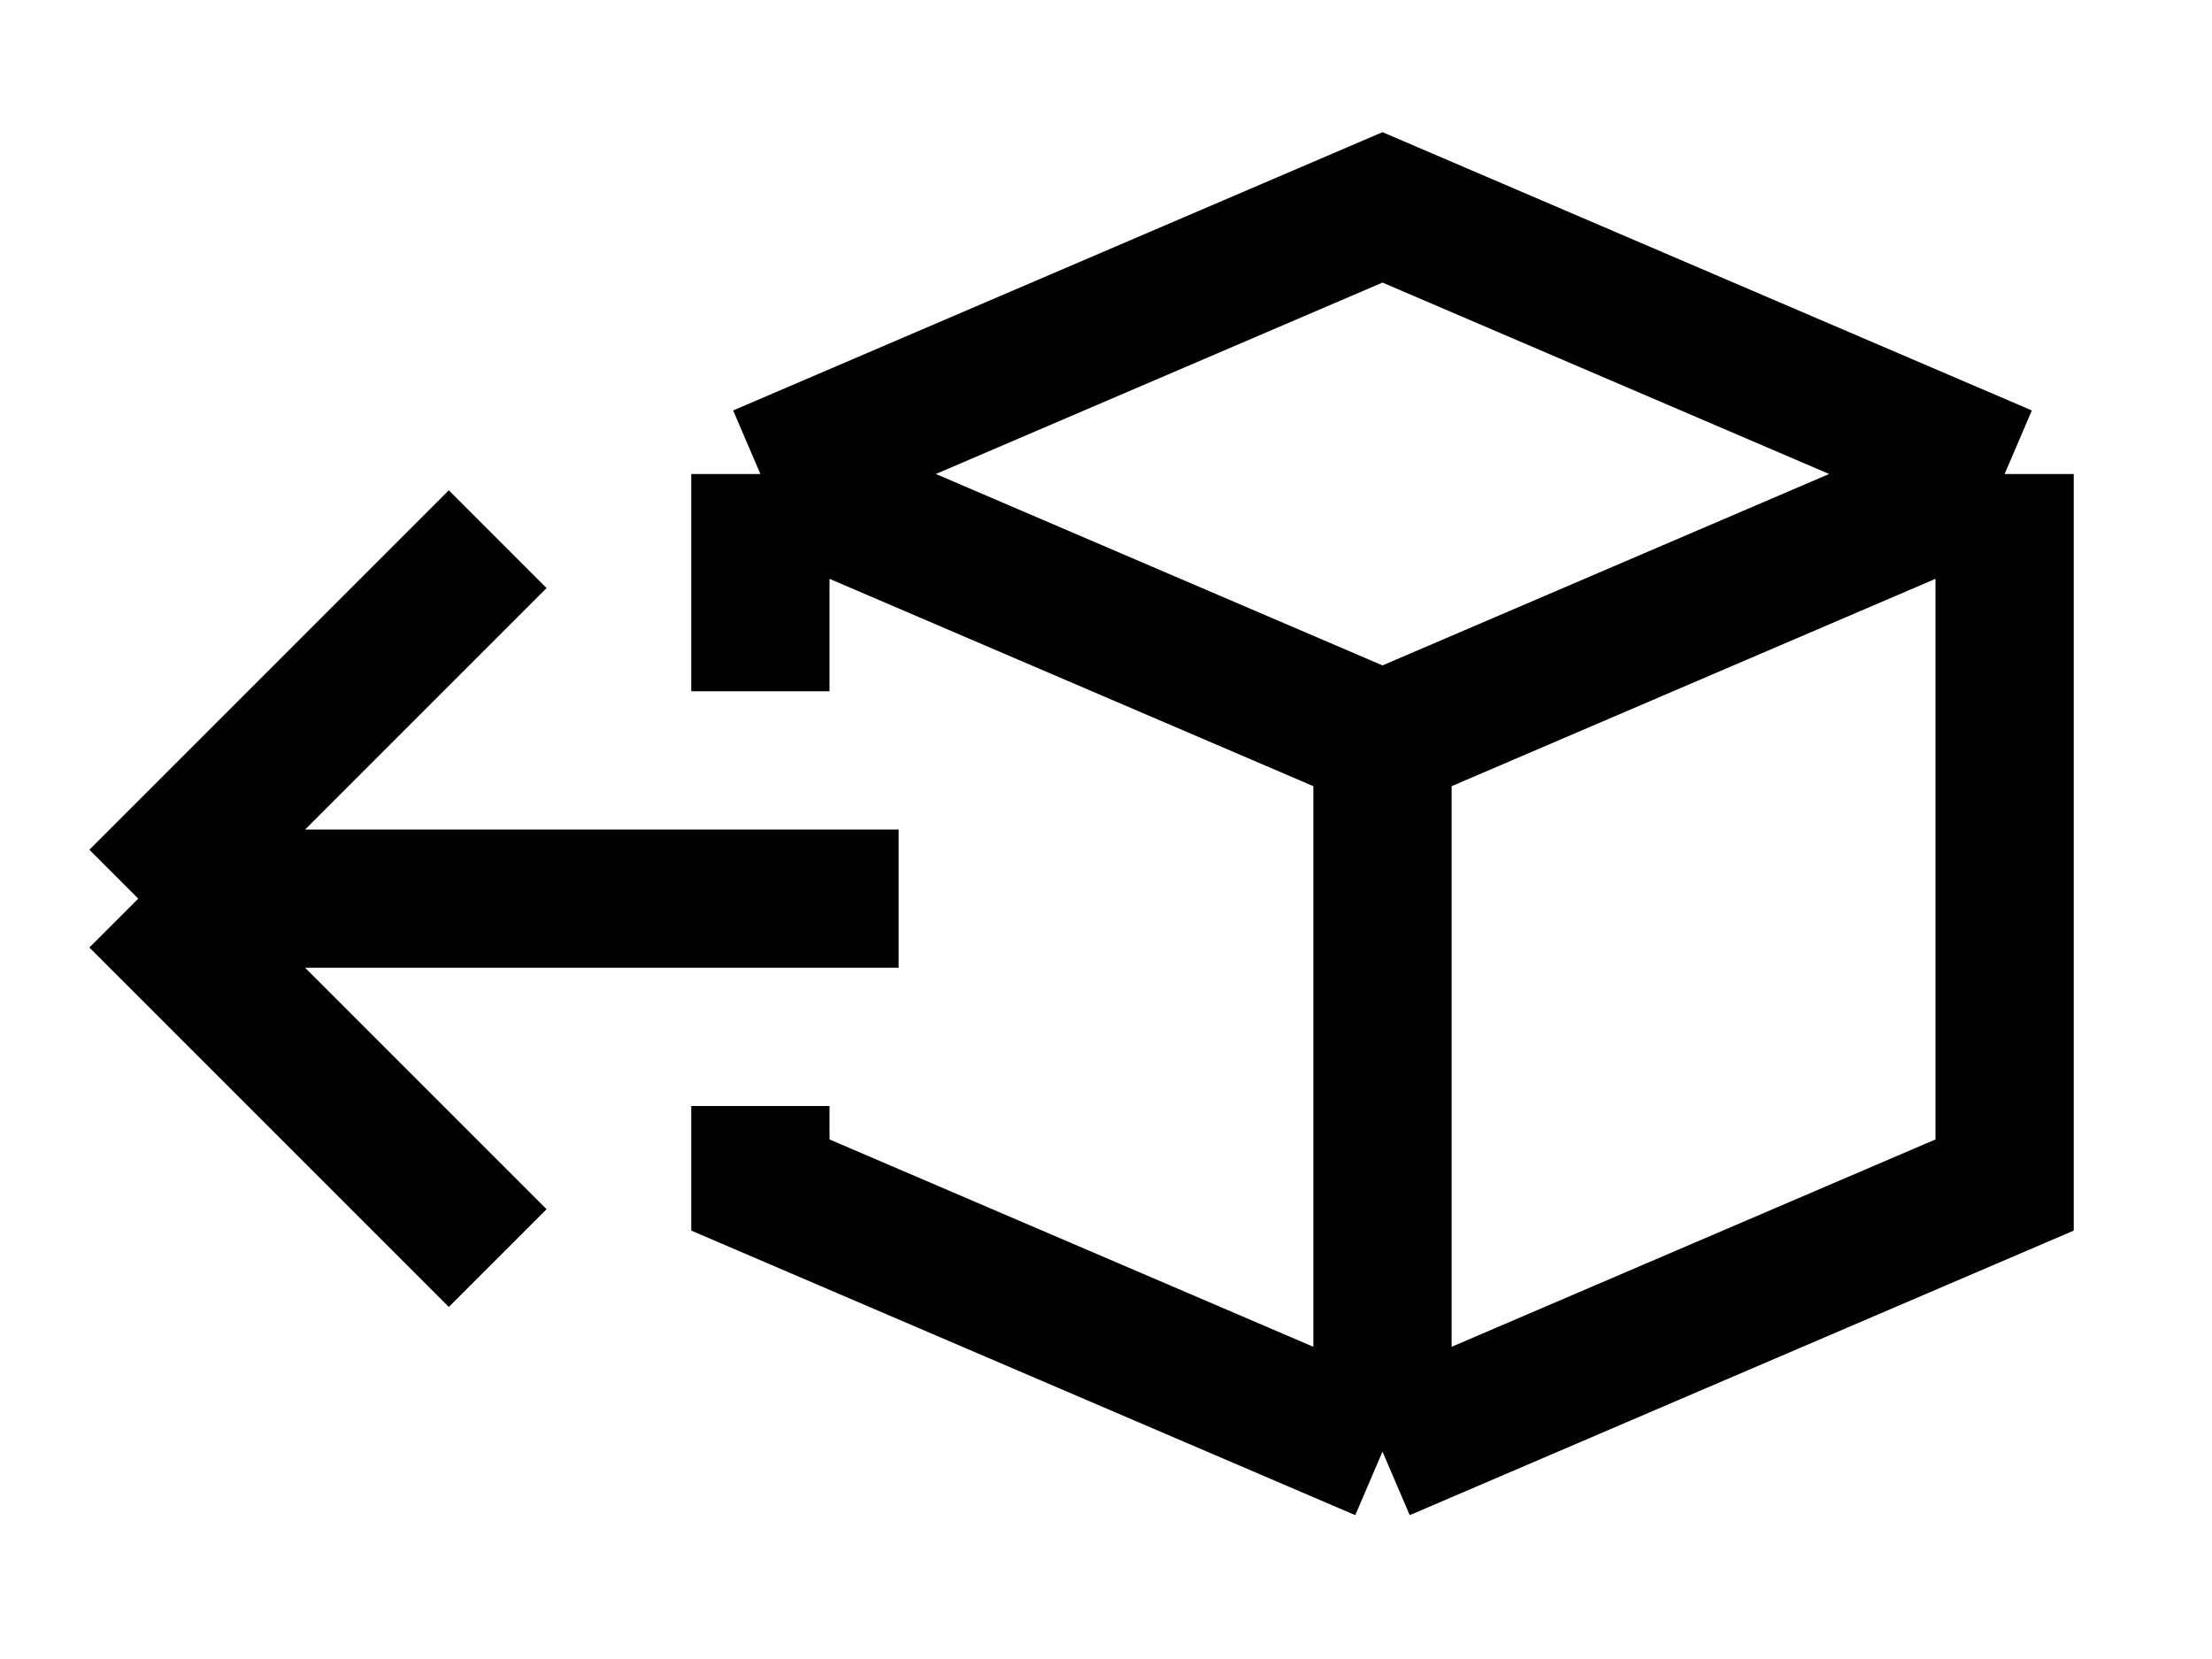
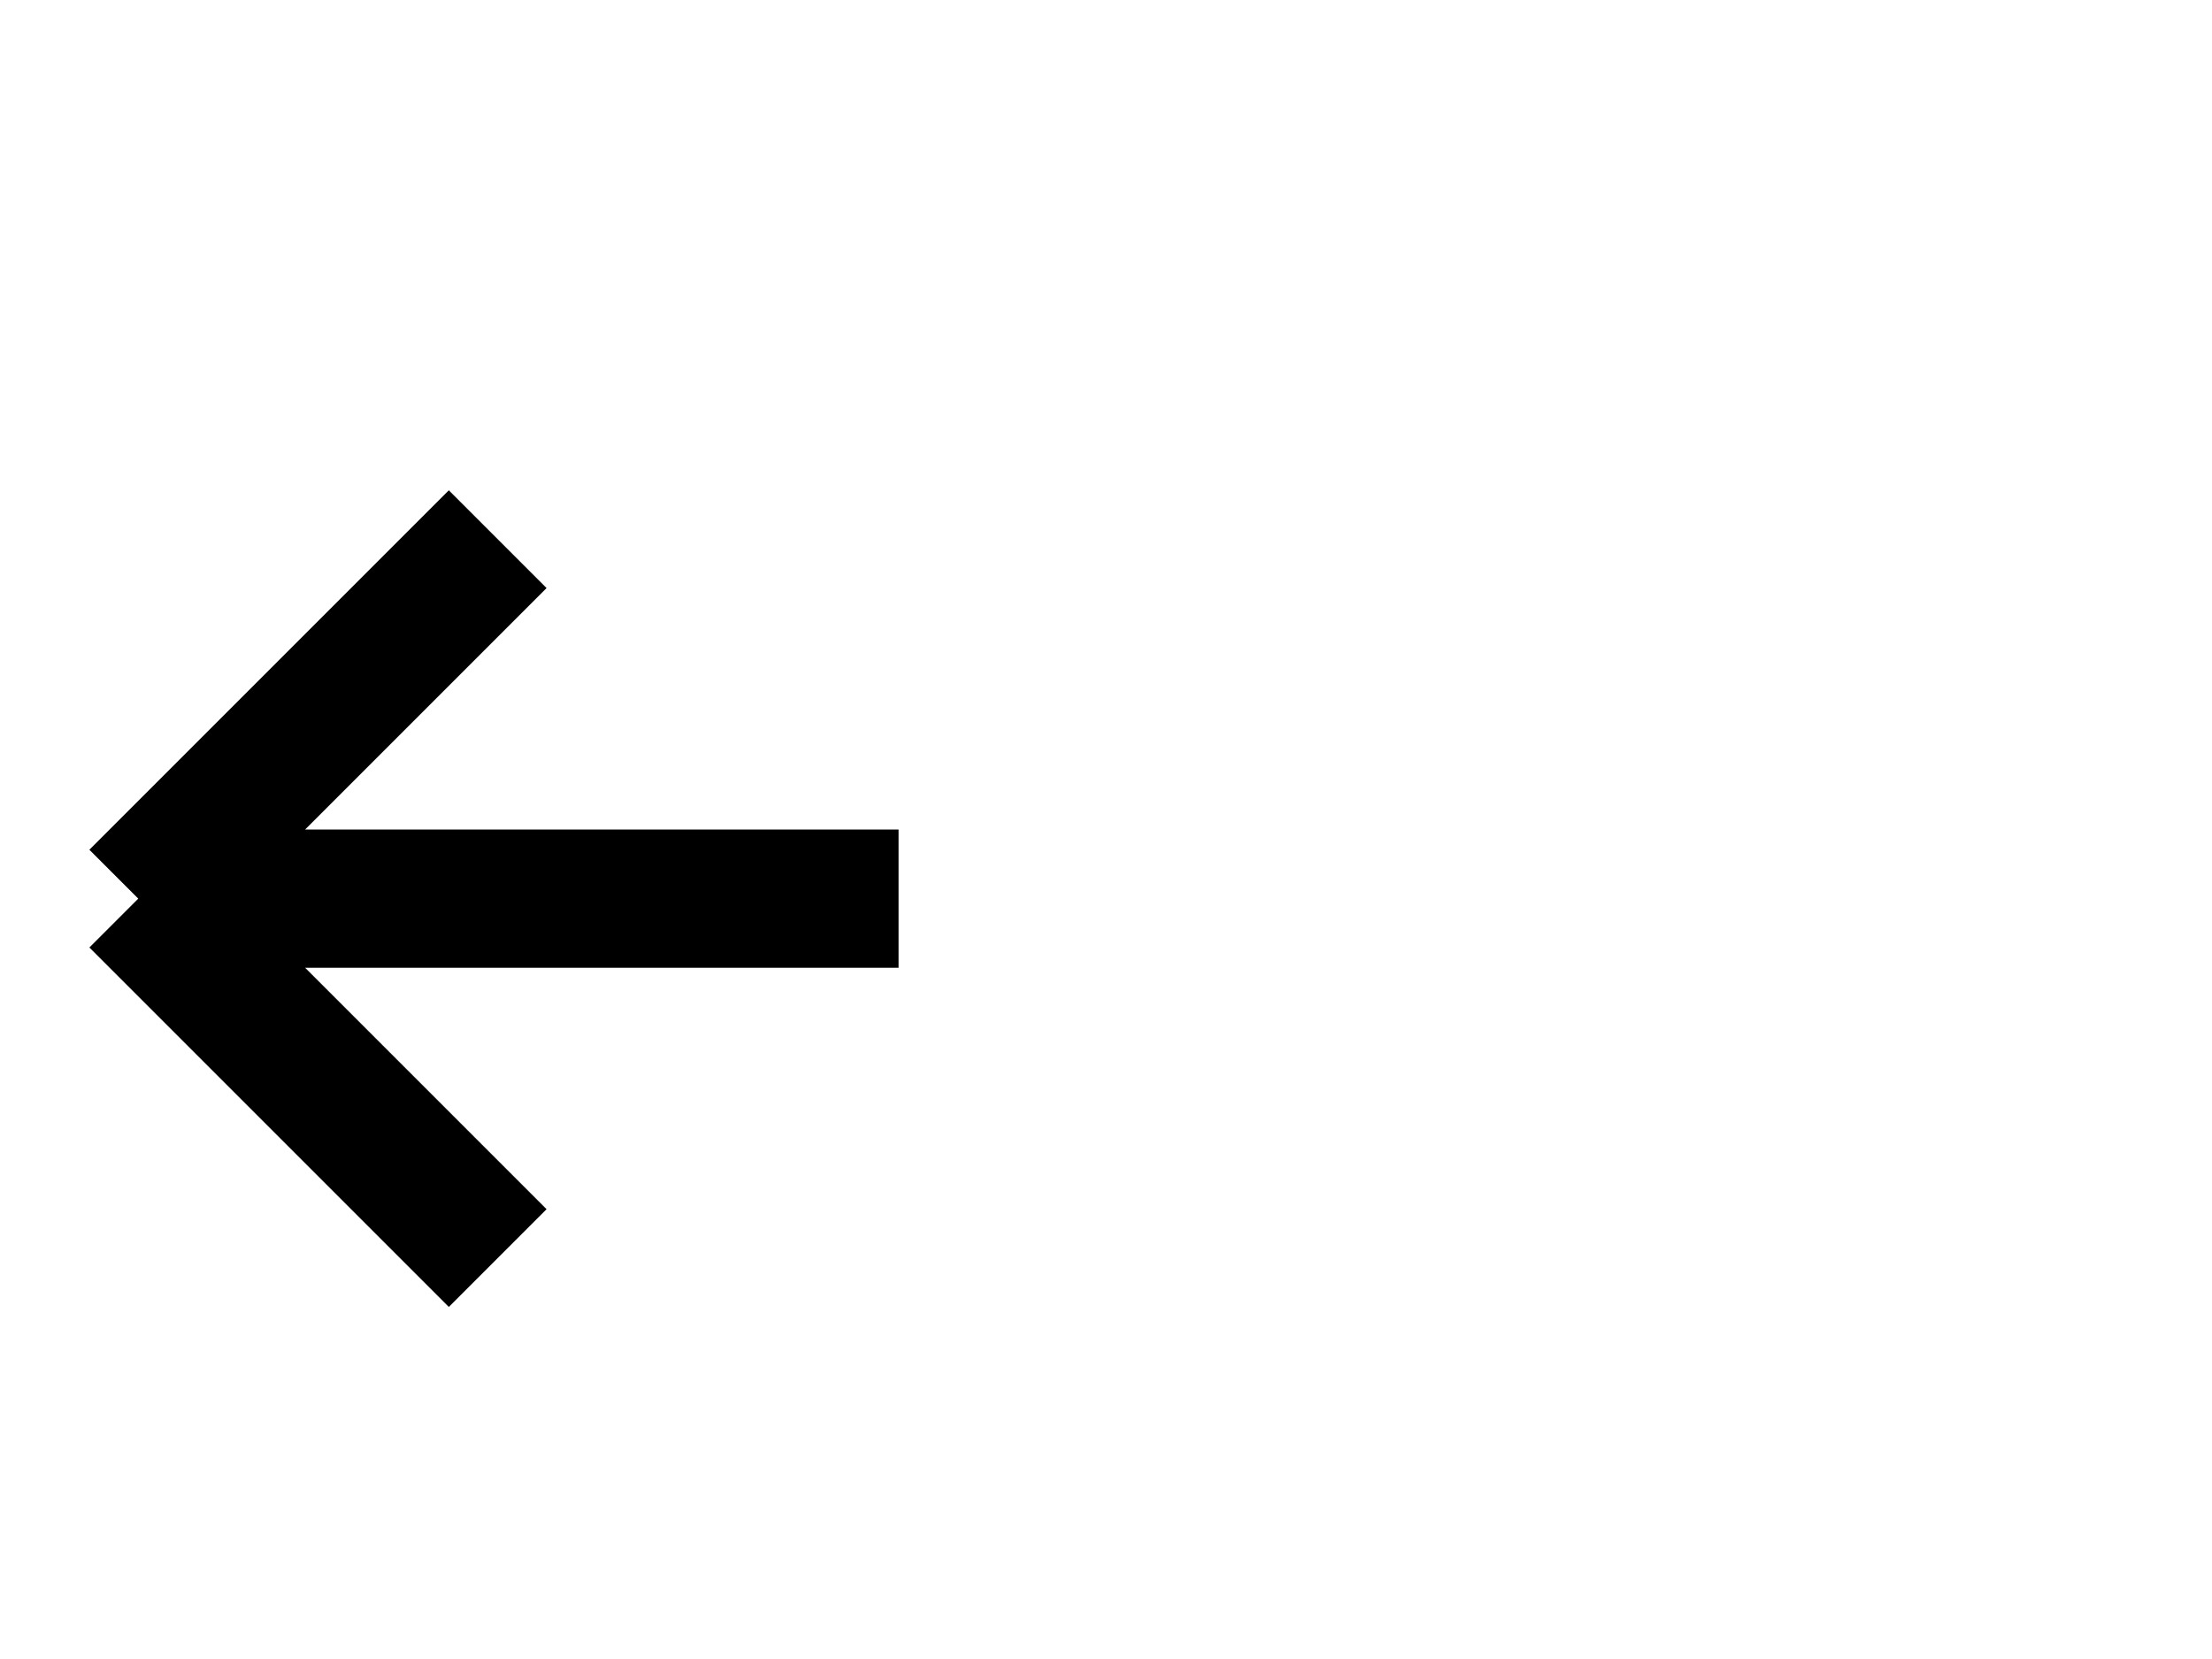
<svg xmlns="http://www.w3.org/2000/svg" fill="none" width="32" height="24" class="icon icon--picto-return-box" viewBox="0 0 32 24">
-   <path d="M20 21L29 17.143V6.857M20 21L11 17.143V16M20 21V10.714M29 6.857L20 3L11 6.857M29 6.857L20 10.714M11 6.857L20 10.714M11 6.857V10" stroke="#000000" stroke-width="2px" fill="none" />
  <path d="M13 13L2 13M2 13L7.2 18.2M2 13L7.2 7.8" stroke="#000000" stroke-width="2px" fill="none" />
</svg>